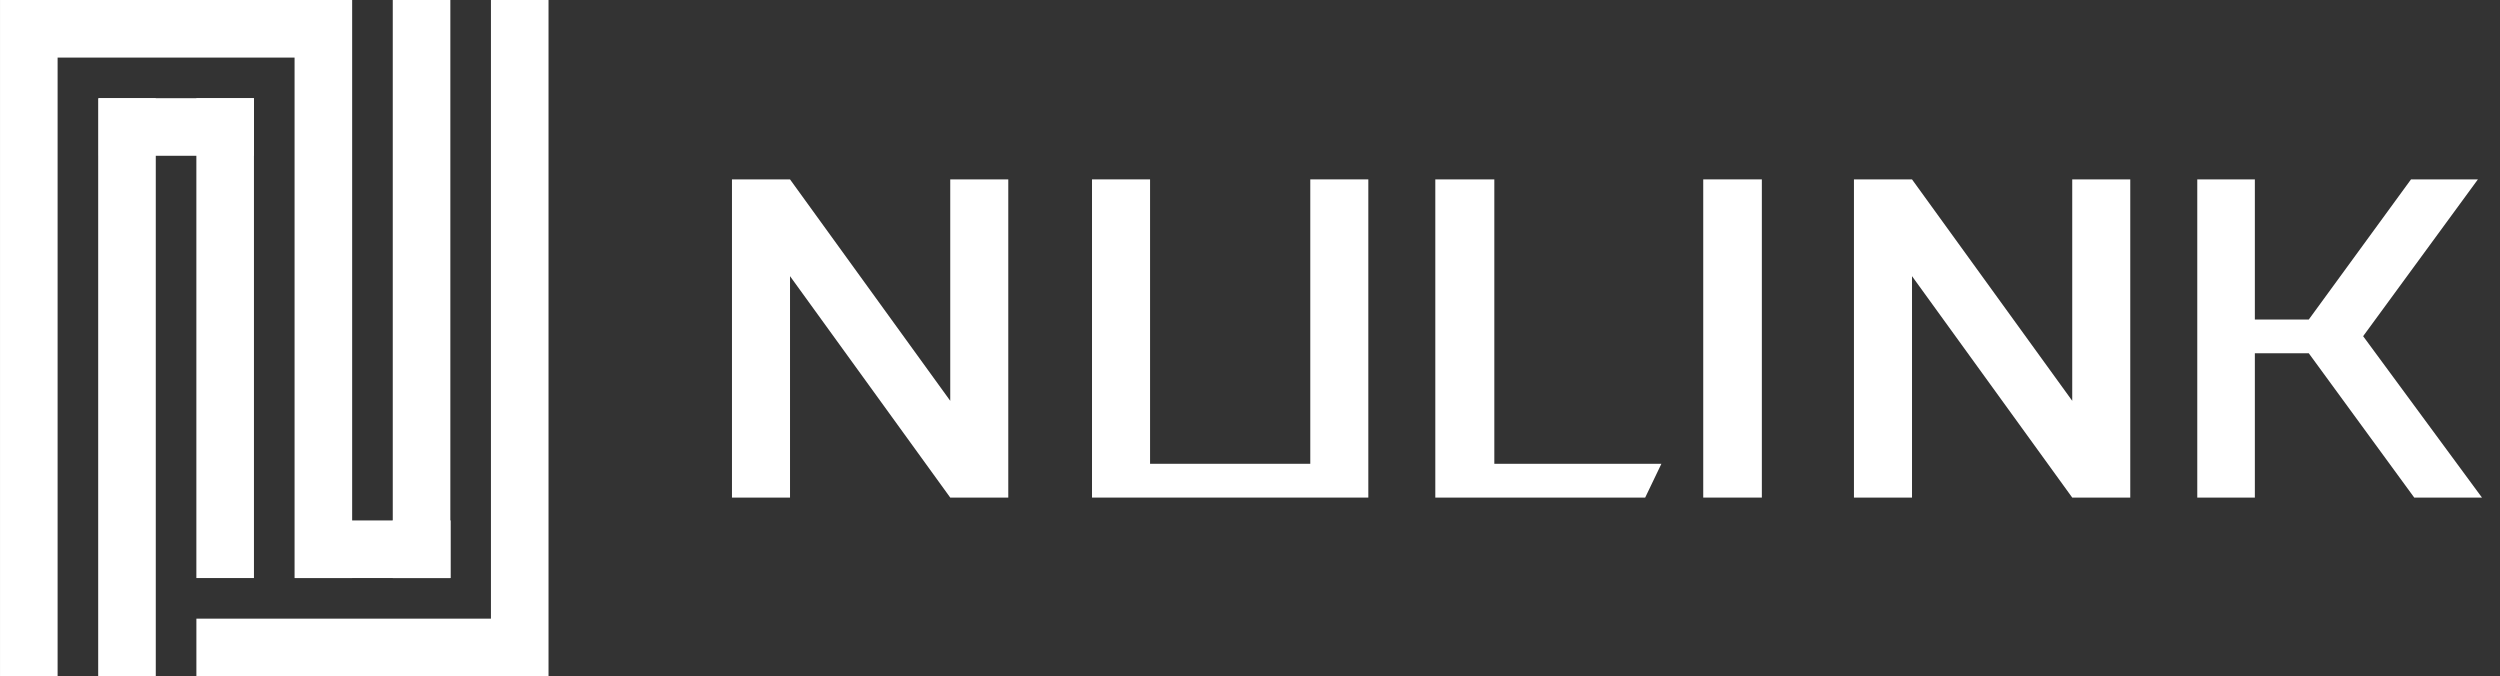
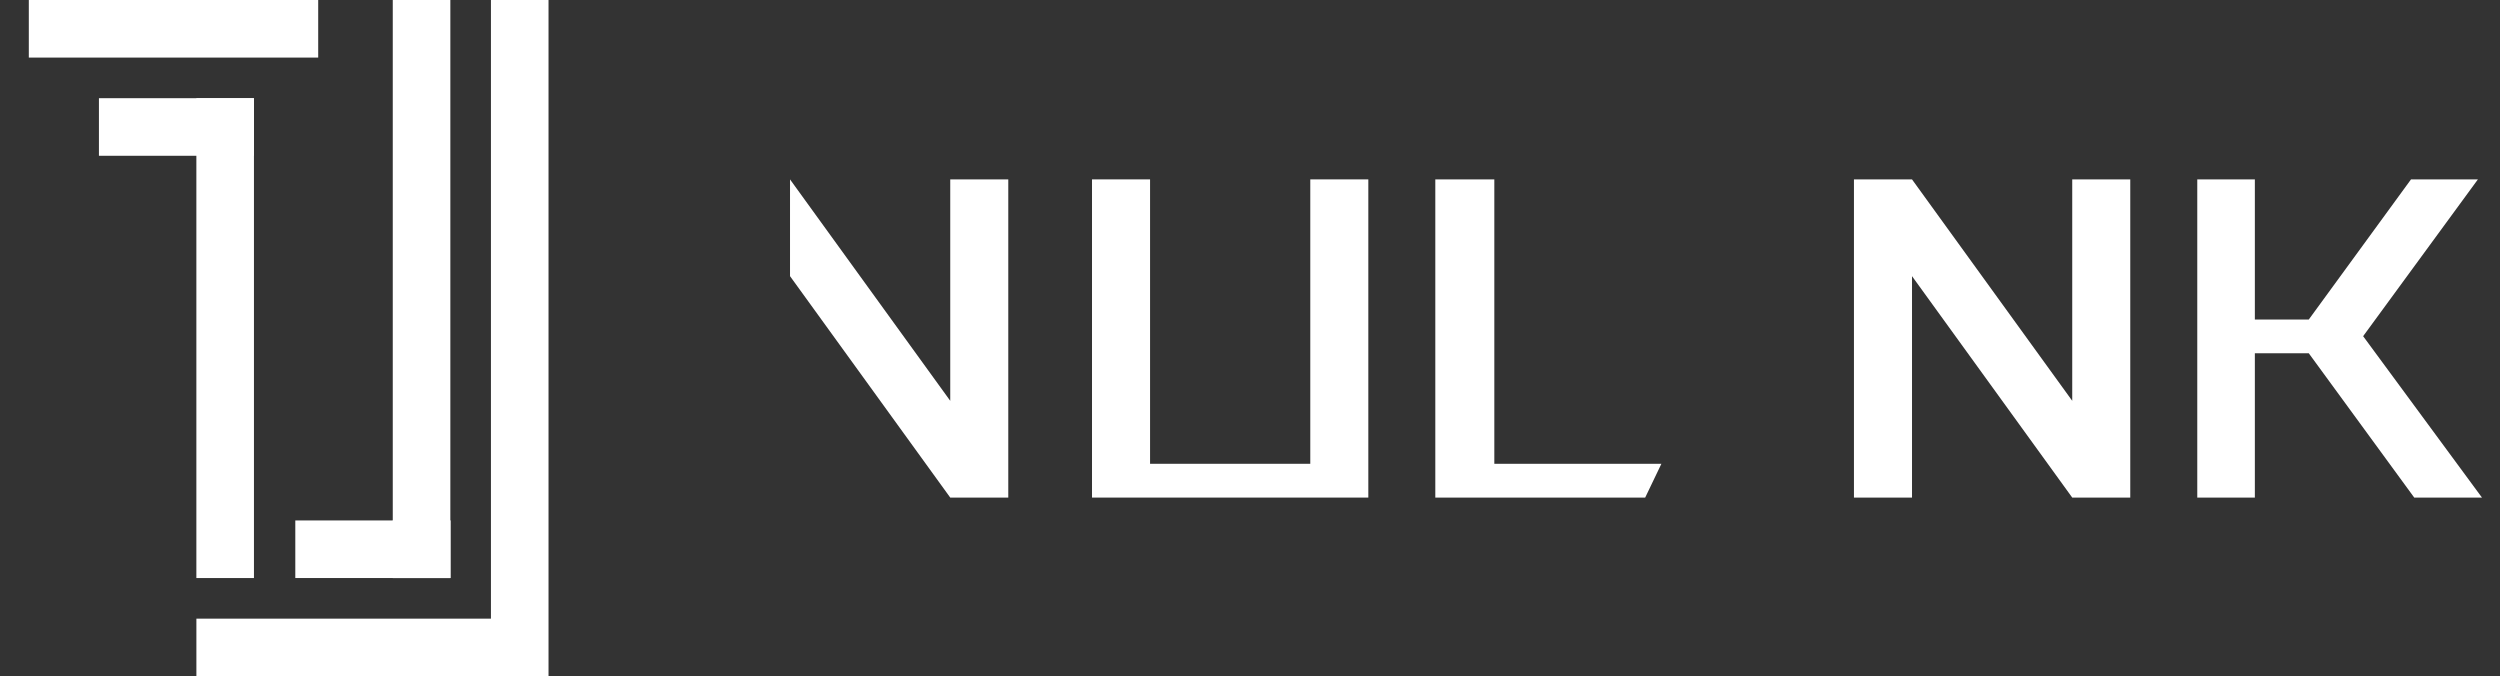
<svg xmlns="http://www.w3.org/2000/svg" width="122" height="33" viewBox="0 0 122 33" fill="none">
  <rect x="0" y="0" width="122" height="33" fill="#333333" stroke="none" />
  <rect width="2.81" height="33" transform="matrix(-1 0 0 1 26.768 0)" fill="white" />
  <rect width="2.81" height="14.122" transform="matrix(4.37114e-08 1 1 -4.37114e-08 1.406 0)" fill="white" />
  <rect width="2.81" height="28.209" transform="matrix(-1 0 0 1 21.977 0)" fill="white" />
-   <rect width="2.81" height="33" transform="matrix(-1 0 0 1 2.811 0)" fill="white" />
-   <rect width="2.81" height="28.209" transform="matrix(-1 0 0 1 7.602 4.792)" fill="white" />
  <rect width="2.81" height="23.417" transform="matrix(-1 0 0 1 12.393 4.792)" fill="white" />
-   <rect width="2.81" height="28.209" transform="matrix(-1 0 0 1 17.185 0)" fill="white" />
  <rect width="2.81" height="7.566" transform="matrix(4.37114e-08 1 1 -4.37114e-08 4.828 4.792)" fill="white" />
  <rect width="2.81" height="7.566" transform="matrix(4.37114e-08 1 1 -4.37114e-08 14.411 25.398)" fill="white" />
  <rect width="2.81" height="2.81" transform="matrix(4.37114e-08 1 1 -4.37114e-08 19.166 25.398)" fill="white" />
  <rect width="2.81" height="16.572" transform="matrix(4.37114e-08 1 1 -4.37114e-08 9.584 30.19)" fill="white" />
-   <path fill-rule="evenodd" clip-rule="evenodd" d="M46.372 8.754V19.56L38.553 8.754H35.72V24.282H38.553V13.476L46.372 24.282H49.204V8.754H46.372Z" fill="white" />
+   <path fill-rule="evenodd" clip-rule="evenodd" d="M46.372 8.754V19.56L38.553 8.754V24.282H38.553V13.476L46.372 24.282H49.204V8.754H46.372Z" fill="white" />
  <path fill-rule="evenodd" clip-rule="evenodd" d="M63.942 8.754V22.633H56.123V8.754H53.29V24.282H66.774V8.754H63.942Z" fill="white" />
  <path fill-rule="evenodd" clip-rule="evenodd" d="M70.043 8.754V24.282H80.285L81.076 22.633H72.923V8.754H70.043Z" fill="white" />
-   <path fill-rule="evenodd" clip-rule="evenodd" d="M83.118 24.282H85.978V8.754H83.118V24.282Z" fill="white" />
  <path fill-rule="evenodd" clip-rule="evenodd" d="M101.125 8.754V19.56L93.306 8.754H90.473V24.282H93.306V13.476L101.125 24.282H103.957V8.754H101.125Z" fill="white" />
  <path fill-rule="evenodd" clip-rule="evenodd" d="M117.657 8.754L112.669 15.592H110.037V8.754H107.227V24.282H110.037V17.24H112.669L117.815 24.282H121.12L115.321 16.406L120.922 8.754H117.657Z" fill="white" />
</svg>